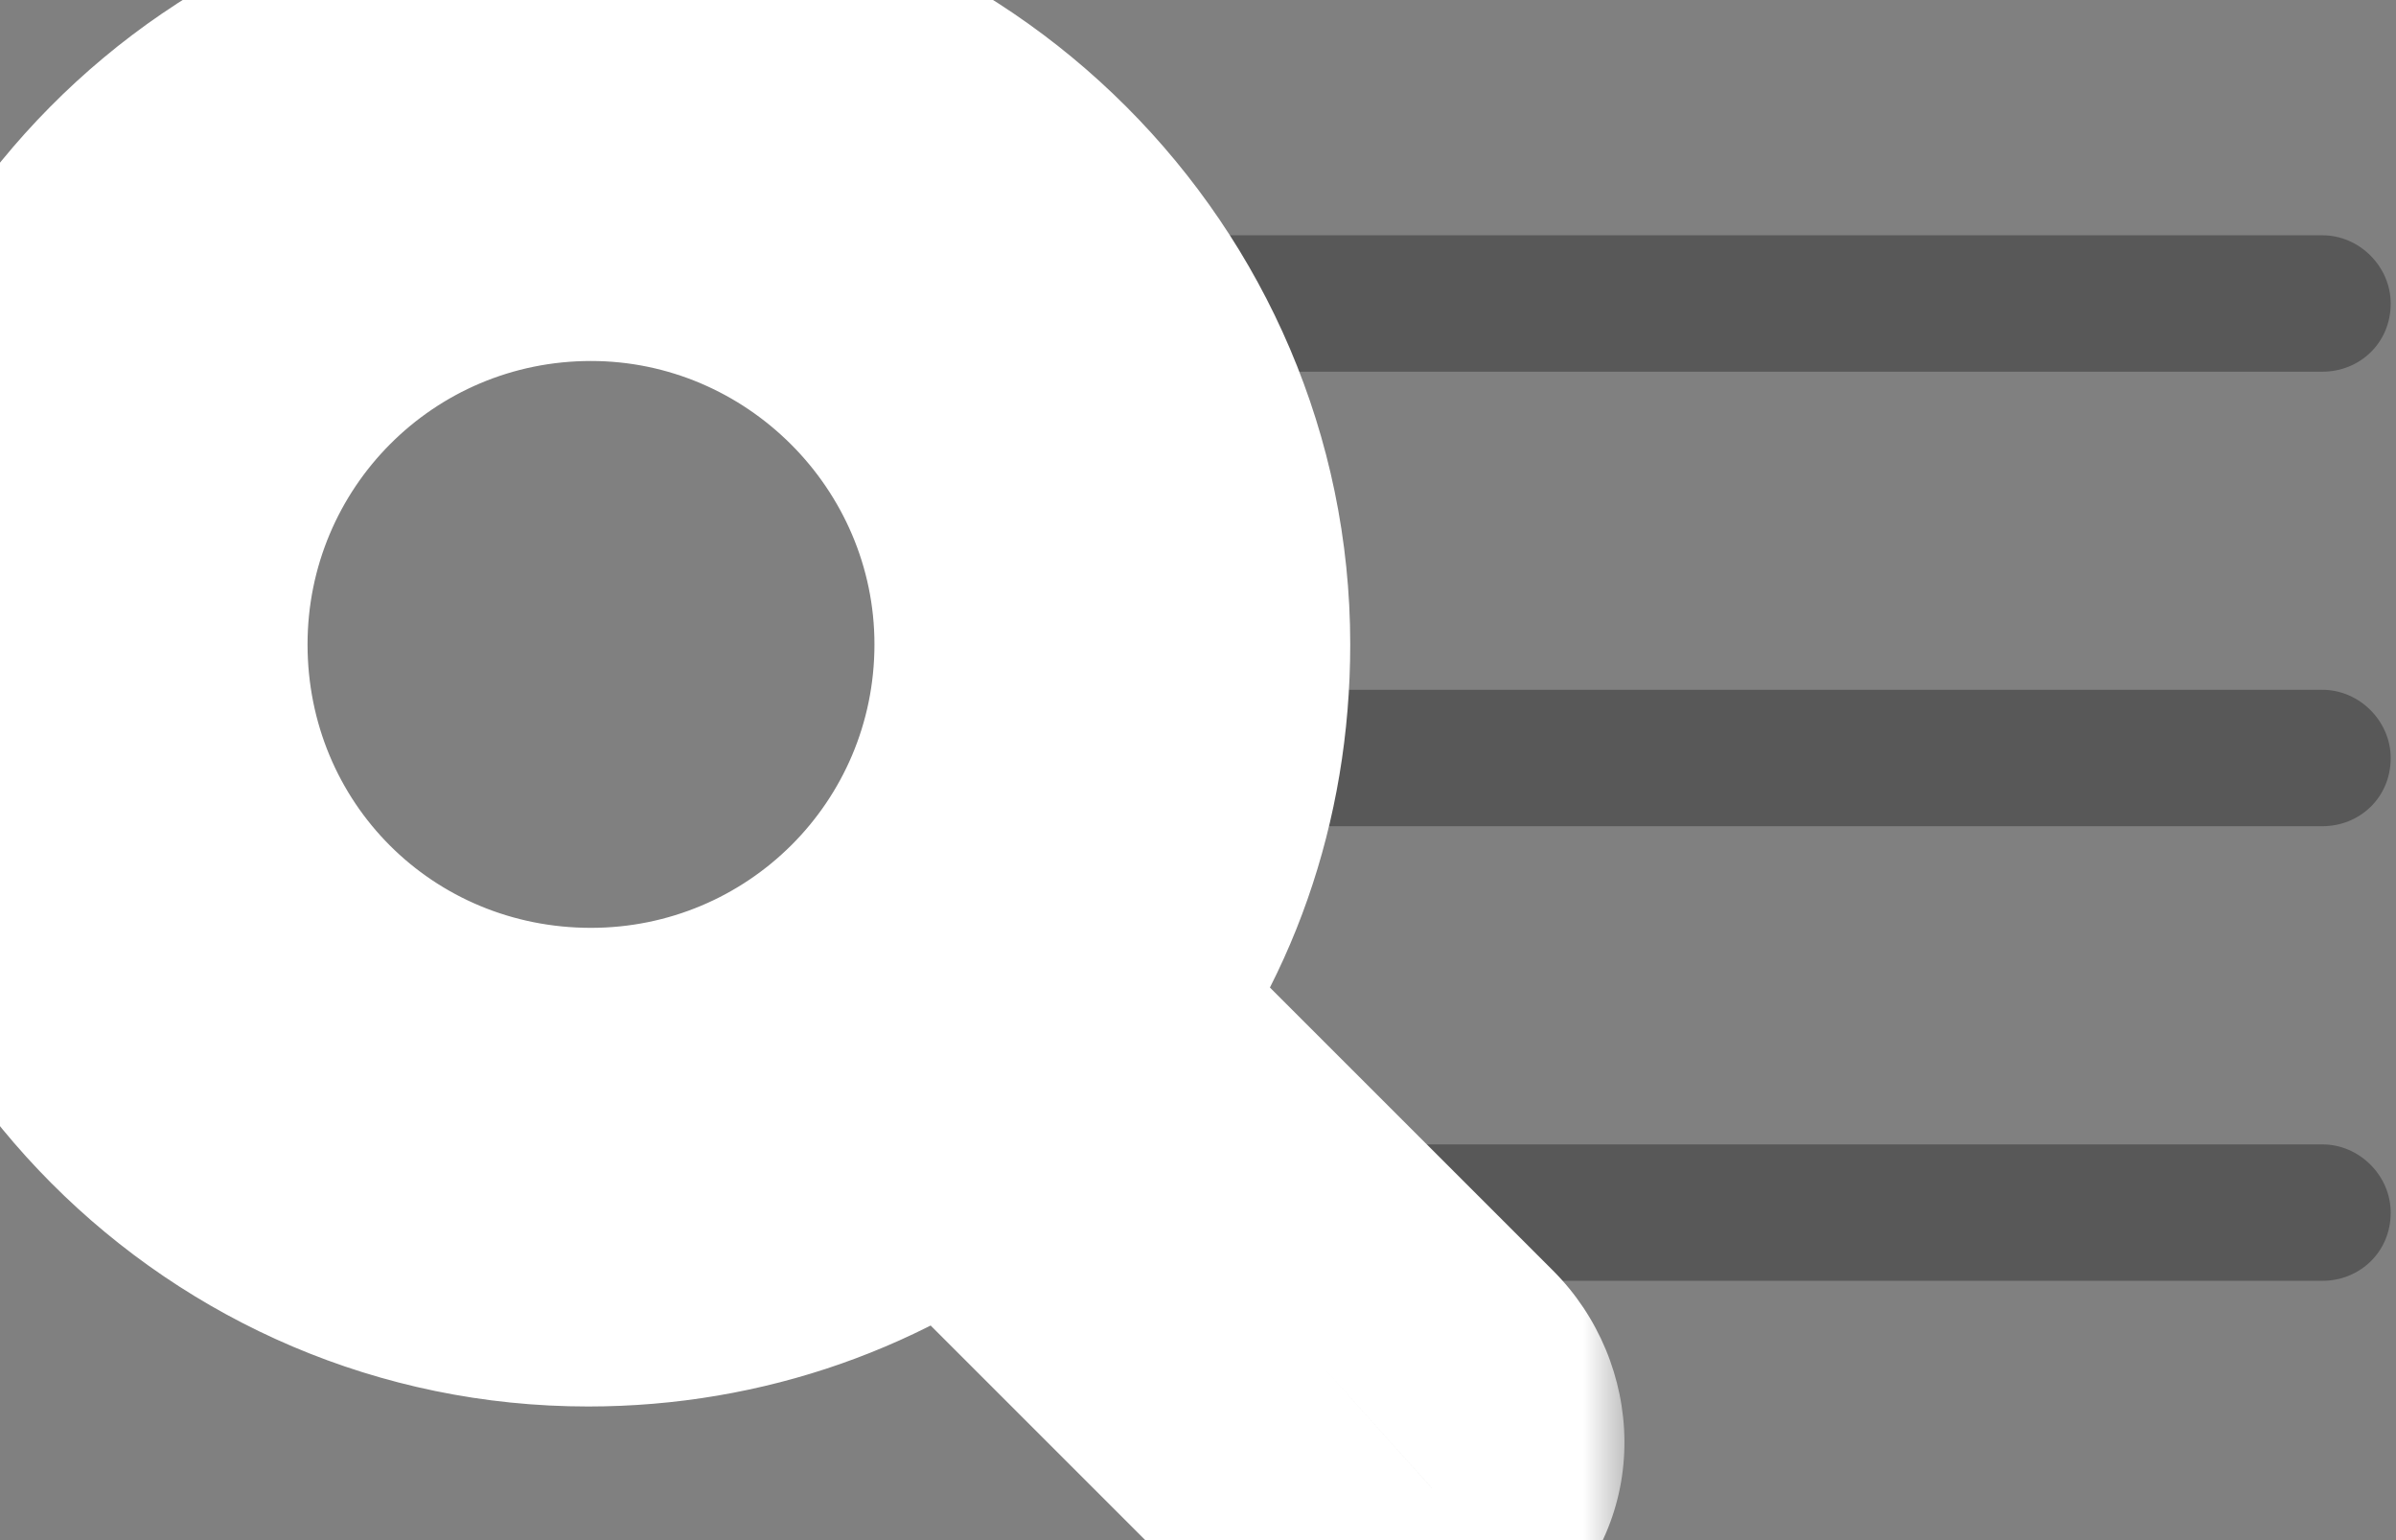
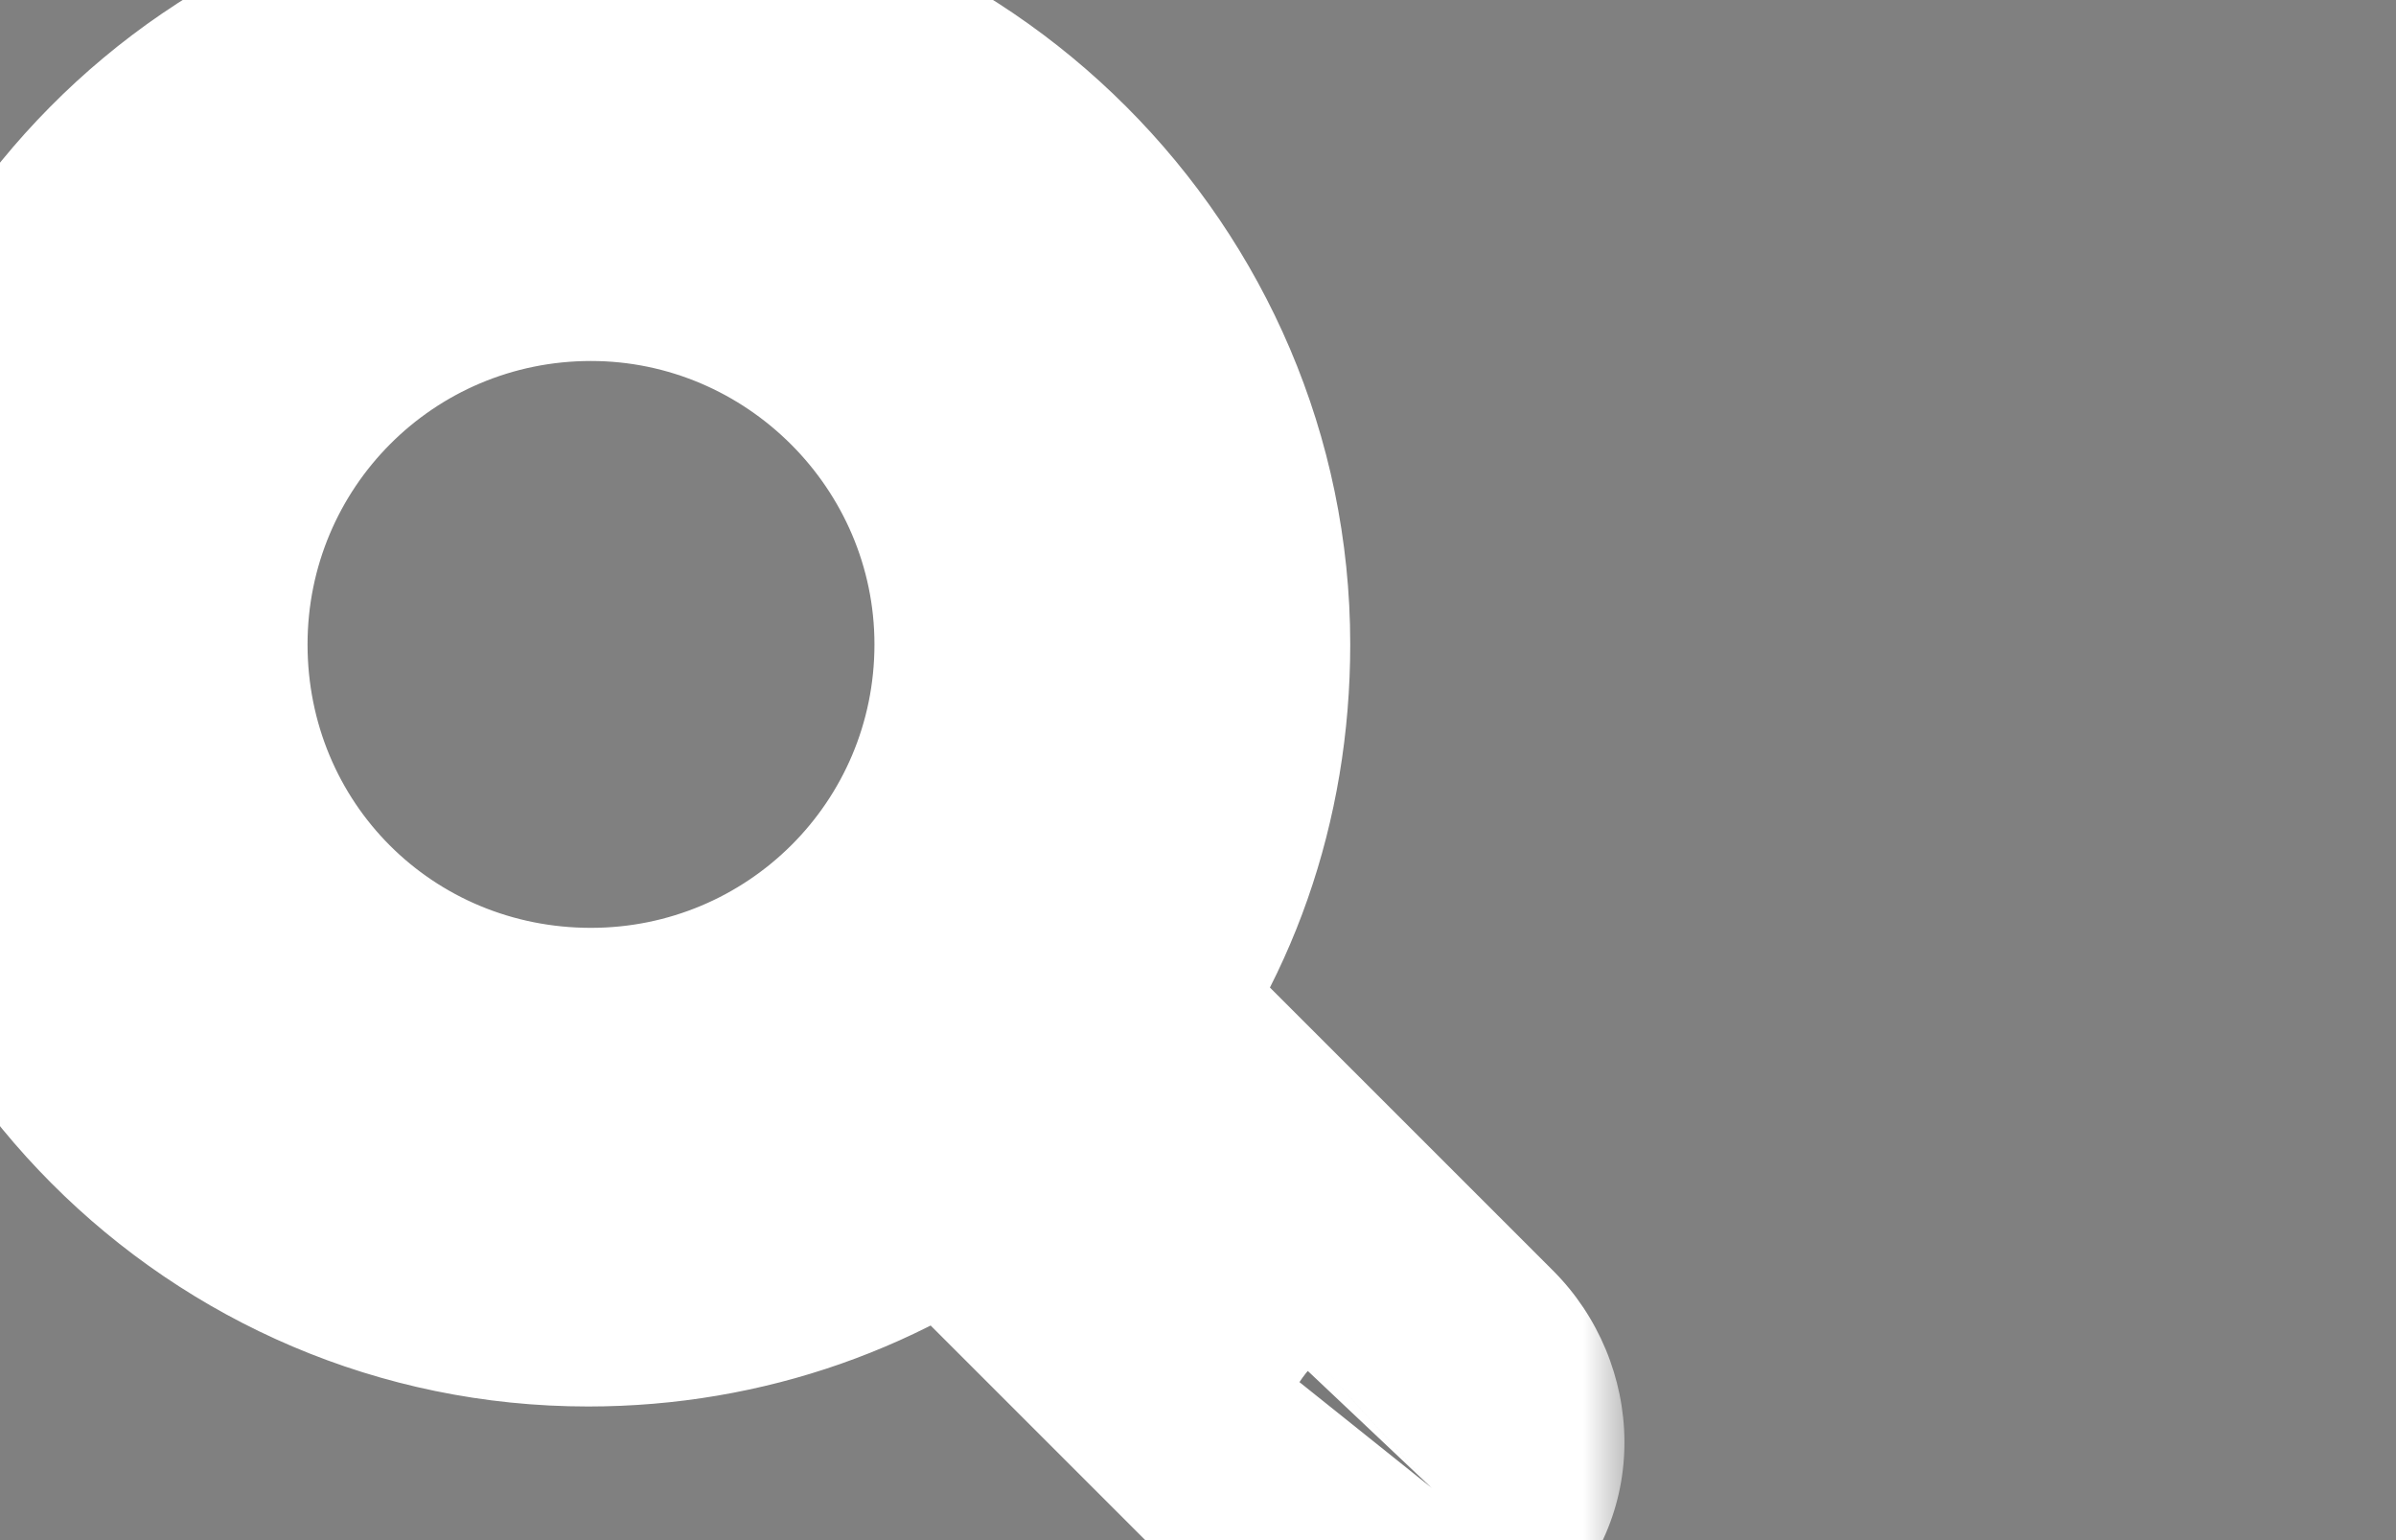
<svg xmlns="http://www.w3.org/2000/svg" width="28" height="18" viewBox="0 0 28 18" fill="none">
  <rect x="0" y="0" width="28" height="18" fill="#808080" stroke="none" />
-   <path d="M13.062 3.547C13.062 3.115 13.395 2.75 13.859 2.75H27.141C27.572 2.75 27.938 3.115 27.938 3.547C27.938 4.012 27.572 4.344 27.141 4.344H13.859C13.395 4.344 13.062 4.012 13.062 3.547ZM13.062 8.859C13.062 8.428 13.395 8.062 13.859 8.062H27.141C27.572 8.062 27.938 8.428 27.938 8.859C27.938 9.324 27.572 9.656 27.141 9.656H13.859C13.395 9.656 13.062 9.324 13.062 8.859ZM27.141 14.969H13.859C13.395 14.969 13.062 14.637 13.062 14.172C13.062 13.74 13.395 13.375 13.859 13.375H27.141C27.572 13.375 27.938 13.74 27.938 14.172C27.938 14.637 27.572 14.969 27.141 14.969Z" fill="#313131" fill-opacity="0.5" />
  <mask id="path-2-outside-1_2774_4929" maskUnits="userSpaceOnUse" x="-2" y="-1.5" width="21" height="22" fill="black">
    <rect fill="white" x="-2" y="-1.5" width="21" height="22" />
    <path d="M16.734 16.264C17.066 16.596 17.066 17.094 16.734 17.393C16.602 17.559 16.402 17.625 16.203 17.625C15.971 17.625 15.771 17.559 15.605 17.393L11.156 12.943C9.961 13.906 8.467 14.438 6.873 14.438C3.088 14.438 0 11.35 0 7.531C0 3.746 3.055 0.625 6.873 0.625C10.658 0.625 13.779 3.746 13.779 7.531C13.779 9.158 13.248 10.652 12.285 11.815L16.734 16.264ZM1.594 7.531C1.594 10.486 3.951 12.844 6.906 12.844C9.828 12.844 12.219 10.486 12.219 7.531C12.219 4.609 9.828 2.219 6.906 2.219C3.951 2.219 1.594 4.609 1.594 7.531Z" />
  </mask>
  <path d="M16.734 16.264C17.066 16.596 17.066 17.094 16.734 17.393C16.602 17.559 16.402 17.625 16.203 17.625C15.971 17.625 15.771 17.559 15.605 17.393L11.156 12.943C9.961 13.906 8.467 14.438 6.873 14.438C3.088 14.438 0 11.35 0 7.531C0 3.746 3.055 0.625 6.873 0.625C10.658 0.625 13.779 3.746 13.779 7.531C13.779 9.158 13.248 10.652 12.285 11.815L16.734 16.264ZM1.594 7.531C1.594 10.486 3.951 12.844 6.906 12.844C9.828 12.844 12.219 10.486 12.219 7.531C12.219 4.609 9.828 2.219 6.906 2.219C3.951 2.219 1.594 4.609 1.594 7.531Z" fill="#7A7A7A" />
-   <path d="M16.734 17.393L15.396 15.906L15.275 16.015L15.173 16.143L16.734 17.393ZM11.156 12.943L12.57 11.529L11.3 10.259L9.902 11.386L11.156 12.943ZM12.285 11.815L10.745 10.538L9.583 11.941L10.871 13.229L12.285 11.815ZM15.32 17.678C15.127 17.485 14.983 17.19 14.983 16.841C14.983 16.485 15.135 16.141 15.396 15.906L18.072 18.879C19.331 17.747 19.218 15.919 18.149 14.85L15.32 17.678ZM15.173 16.143C15.523 15.706 15.982 15.625 16.203 15.625V19.625C16.822 19.625 17.68 19.412 18.296 18.642L15.173 16.143ZM16.203 15.625C16.277 15.625 16.415 15.636 16.582 15.698C16.756 15.764 16.906 15.865 17.02 15.978L14.191 18.807C14.799 19.414 15.542 19.625 16.203 19.625V15.625ZM17.02 15.978L12.57 11.529L9.742 14.358L14.191 18.807L17.02 15.978ZM9.902 11.386C9.066 12.059 8.016 12.438 6.873 12.438V16.438C8.918 16.438 10.856 15.753 12.411 14.501L9.902 11.386ZM6.873 12.438C4.199 12.438 2 10.251 2 7.531H-2C-2 12.448 1.977 16.438 6.873 16.438V12.438ZM2 7.531C2 4.832 4.178 2.625 6.873 2.625V-1.375C1.931 -1.375 -2 2.66 -2 7.531H2ZM6.873 2.625C9.554 2.625 11.779 4.851 11.779 7.531H15.779C15.779 2.642 11.763 -1.375 6.873 -1.375V2.625ZM11.779 7.531C11.779 8.717 11.395 9.754 10.745 10.538L13.825 13.091C15.101 11.551 15.779 9.599 15.779 7.531H11.779ZM10.871 13.229L15.32 17.678L18.149 14.85L13.699 10.4L10.871 13.229ZM-0.406 7.531C-0.406 11.591 2.847 14.844 6.906 14.844V10.844C5.056 10.844 3.594 9.382 3.594 7.531H-0.406ZM6.906 14.844C10.925 14.844 14.219 11.599 14.219 7.531H10.219C10.219 9.374 8.732 10.844 6.906 10.844V14.844ZM14.219 7.531C14.219 3.505 10.933 0.219 6.906 0.219V4.219C8.724 4.219 10.219 5.714 10.219 7.531H14.219ZM6.906 0.219C2.838 0.219 -0.406 3.513 -0.406 7.531H3.594C3.594 5.706 5.064 4.219 6.906 4.219V0.219Z" fill="white" mask="url(#path-2-outside-1_2774_4929)" />
+   <path d="M16.734 17.393L15.396 15.906L15.275 16.015L16.734 17.393ZM11.156 12.943L12.57 11.529L11.3 10.259L9.902 11.386L11.156 12.943ZM12.285 11.815L10.745 10.538L9.583 11.941L10.871 13.229L12.285 11.815ZM15.32 17.678C15.127 17.485 14.983 17.19 14.983 16.841C14.983 16.485 15.135 16.141 15.396 15.906L18.072 18.879C19.331 17.747 19.218 15.919 18.149 14.85L15.32 17.678ZM15.173 16.143C15.523 15.706 15.982 15.625 16.203 15.625V19.625C16.822 19.625 17.68 19.412 18.296 18.642L15.173 16.143ZM16.203 15.625C16.277 15.625 16.415 15.636 16.582 15.698C16.756 15.764 16.906 15.865 17.02 15.978L14.191 18.807C14.799 19.414 15.542 19.625 16.203 19.625V15.625ZM17.02 15.978L12.57 11.529L9.742 14.358L14.191 18.807L17.02 15.978ZM9.902 11.386C9.066 12.059 8.016 12.438 6.873 12.438V16.438C8.918 16.438 10.856 15.753 12.411 14.501L9.902 11.386ZM6.873 12.438C4.199 12.438 2 10.251 2 7.531H-2C-2 12.448 1.977 16.438 6.873 16.438V12.438ZM2 7.531C2 4.832 4.178 2.625 6.873 2.625V-1.375C1.931 -1.375 -2 2.66 -2 7.531H2ZM6.873 2.625C9.554 2.625 11.779 4.851 11.779 7.531H15.779C15.779 2.642 11.763 -1.375 6.873 -1.375V2.625ZM11.779 7.531C11.779 8.717 11.395 9.754 10.745 10.538L13.825 13.091C15.101 11.551 15.779 9.599 15.779 7.531H11.779ZM10.871 13.229L15.32 17.678L18.149 14.85L13.699 10.4L10.871 13.229ZM-0.406 7.531C-0.406 11.591 2.847 14.844 6.906 14.844V10.844C5.056 10.844 3.594 9.382 3.594 7.531H-0.406ZM6.906 14.844C10.925 14.844 14.219 11.599 14.219 7.531H10.219C10.219 9.374 8.732 10.844 6.906 10.844V14.844ZM14.219 7.531C14.219 3.505 10.933 0.219 6.906 0.219V4.219C8.724 4.219 10.219 5.714 10.219 7.531H14.219ZM6.906 0.219C2.838 0.219 -0.406 3.513 -0.406 7.531H3.594C3.594 5.706 5.064 4.219 6.906 4.219V0.219Z" fill="white" mask="url(#path-2-outside-1_2774_4929)" />
</svg>